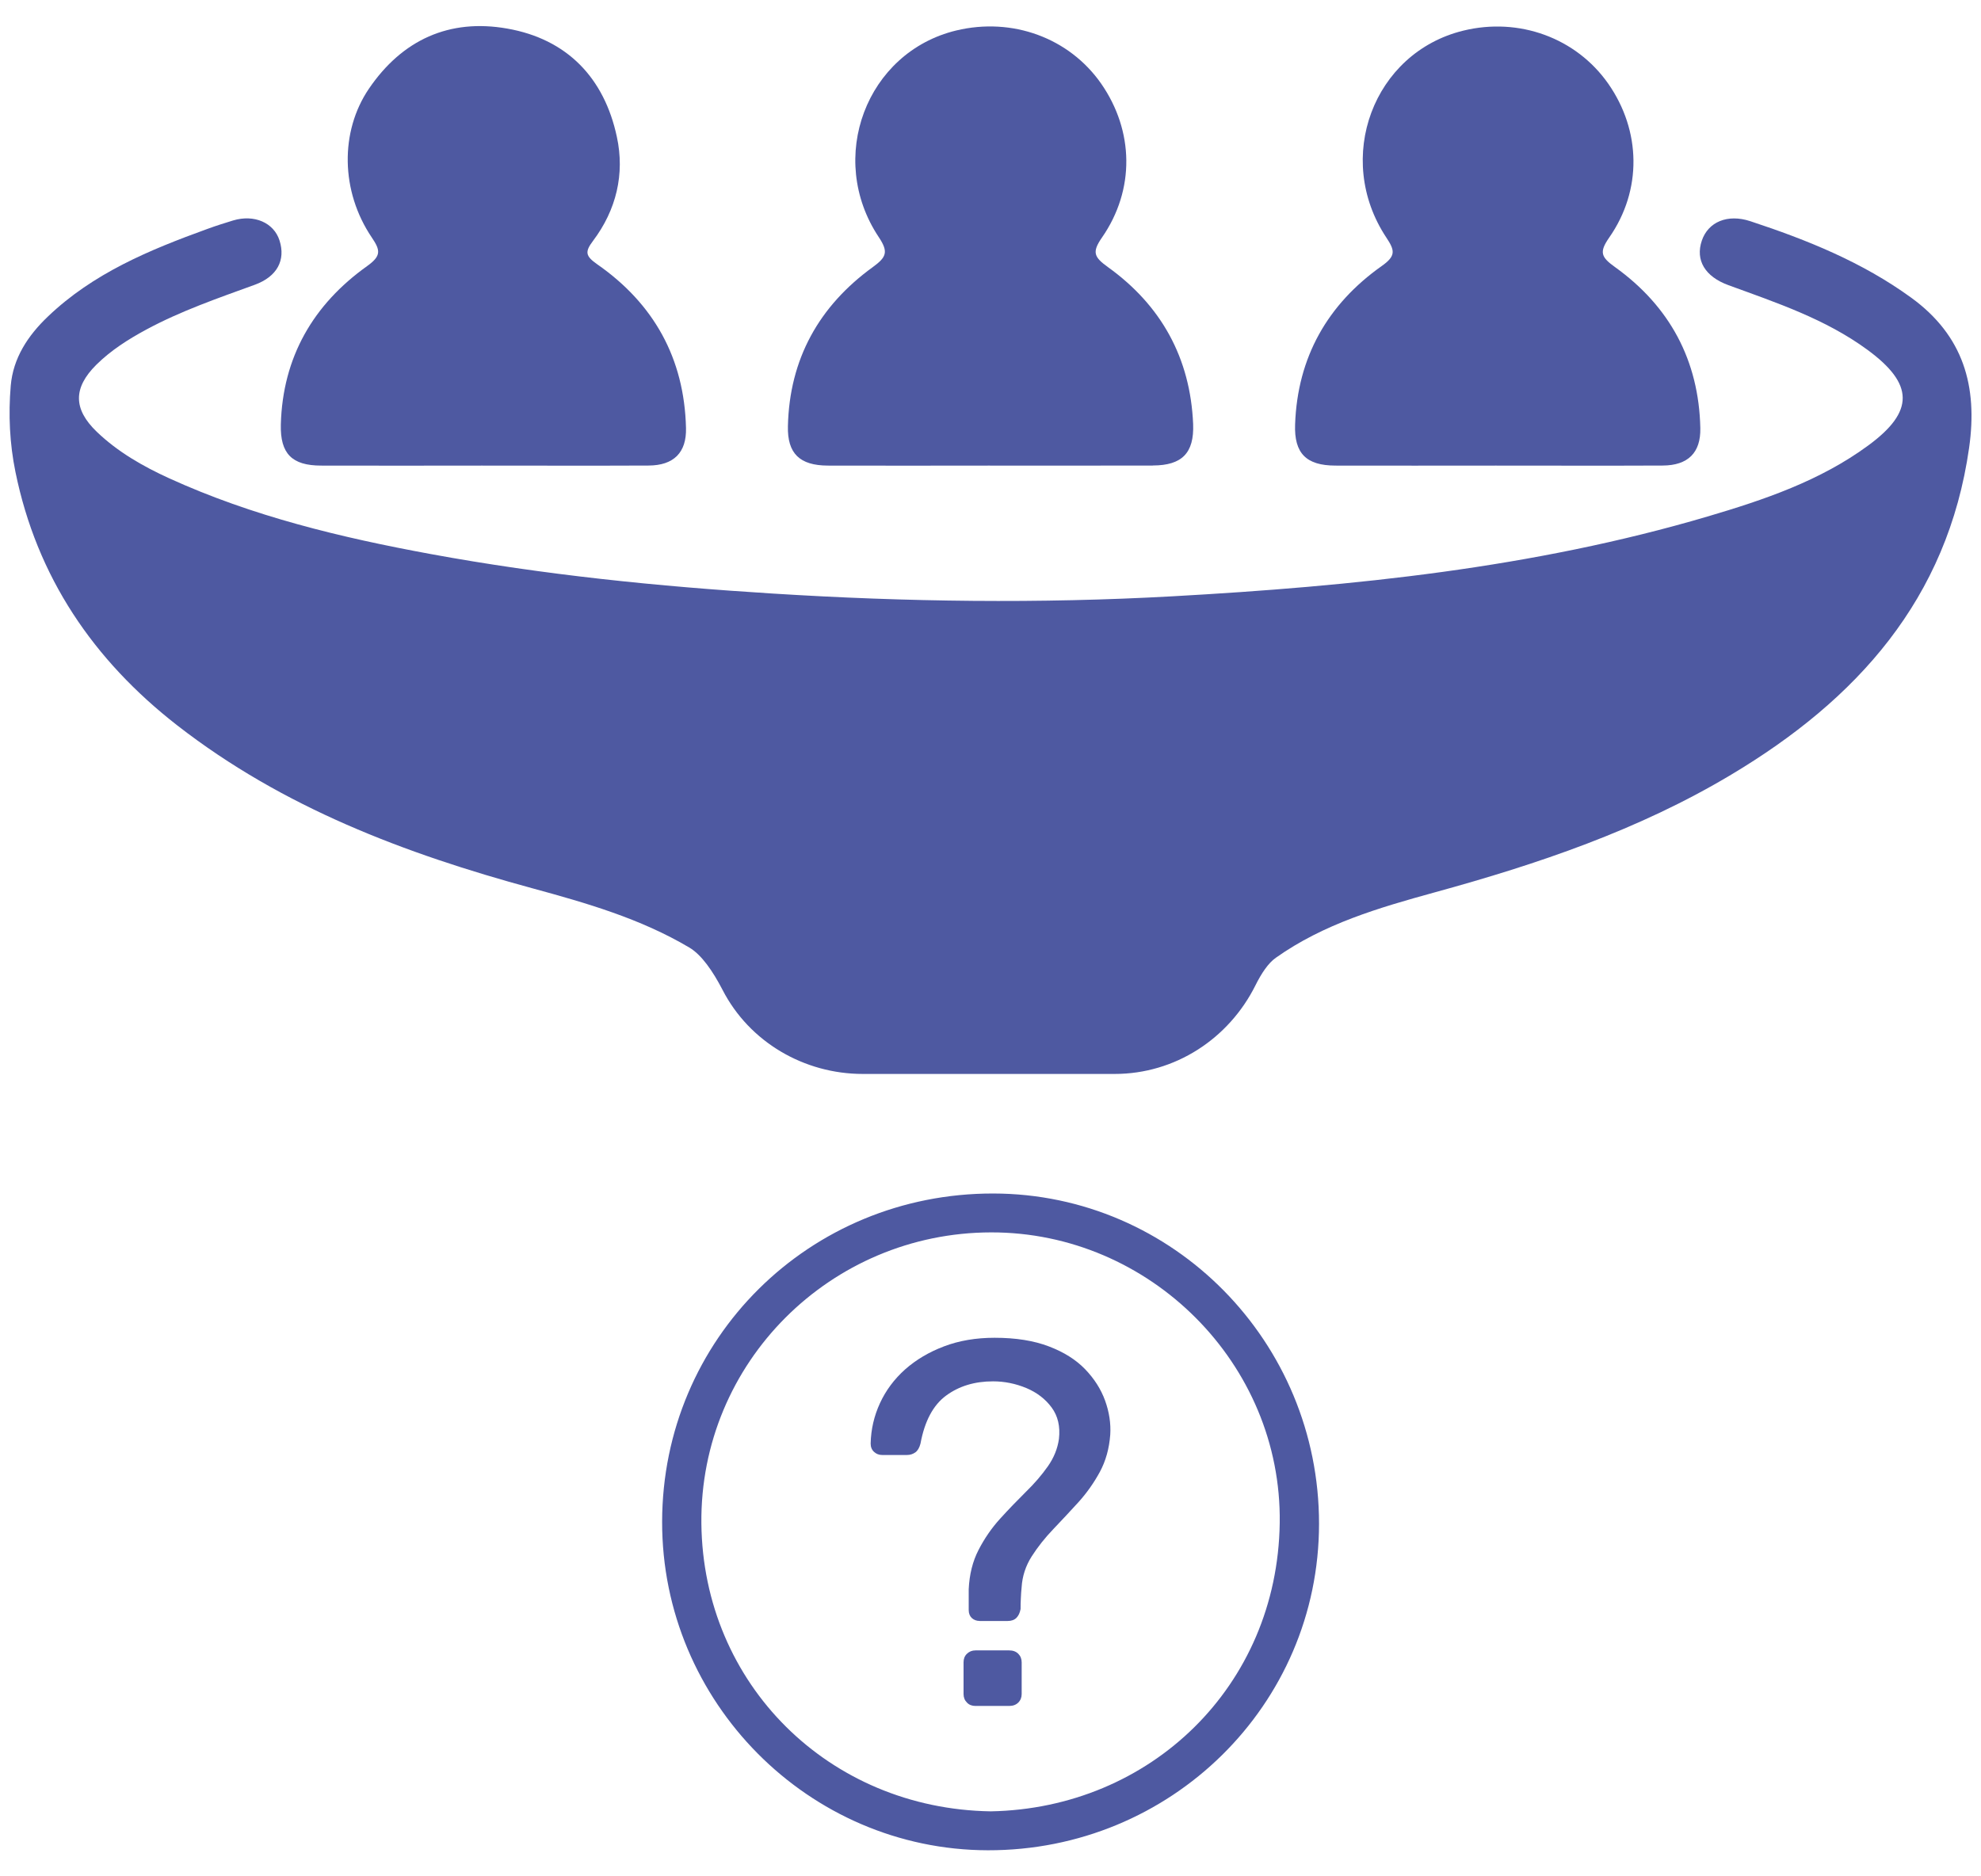
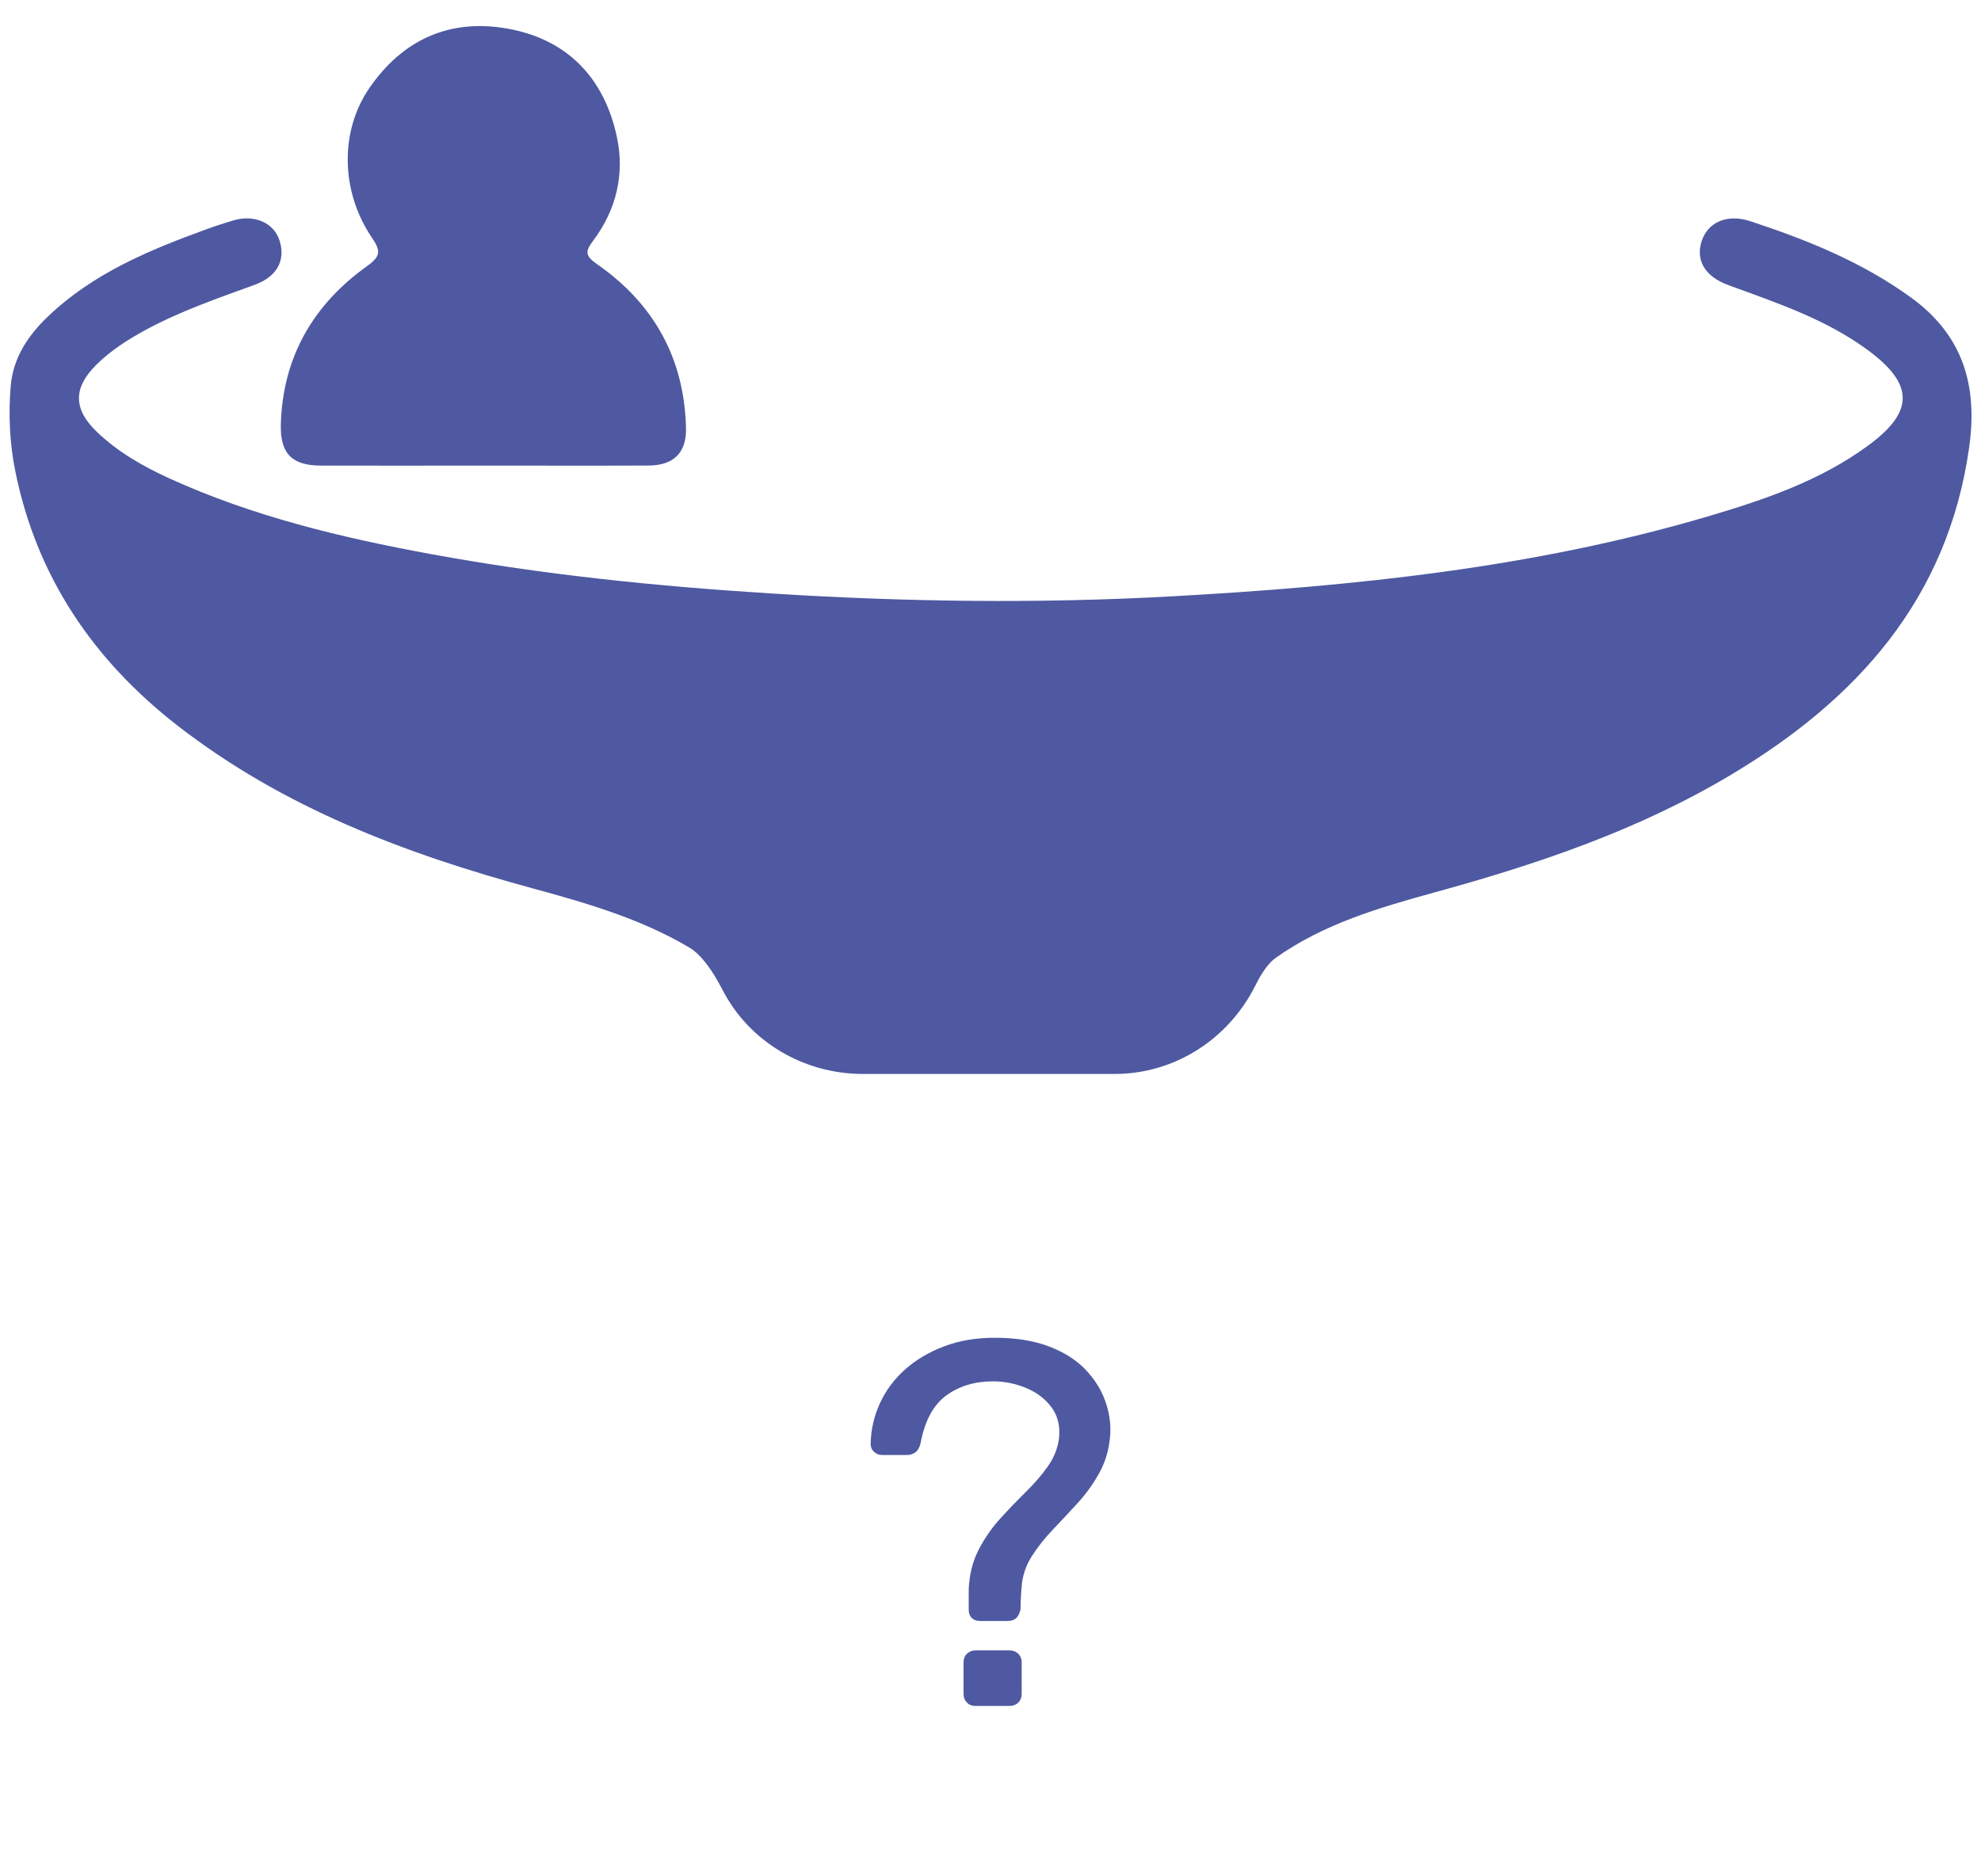
<svg xmlns="http://www.w3.org/2000/svg" width="38" height="36" viewBox="0 0 38 36" fill="none">
  <path d="M37.772 8.591C37.359 11.497 35.617 13.425 33.205 14.865C31.433 15.925 29.498 16.579 27.518 17.122C26.454 17.415 25.391 17.725 24.472 18.377C24.329 18.478 24.199 18.671 24.084 18.902C23.57 19.935 22.536 20.605 21.383 20.605H16.55C15.425 20.605 14.376 19.994 13.861 18.994C13.675 18.635 13.458 18.318 13.221 18.179C12.285 17.624 11.25 17.326 10.212 17.043C7.768 16.378 5.427 15.494 3.402 13.919C1.791 12.665 0.707 11.071 0.296 9.053C0.185 8.51 0.159 7.953 0.206 7.402C0.251 6.869 0.536 6.439 0.916 6.076C1.785 5.243 2.867 4.795 3.973 4.394C4.138 4.333 4.305 4.281 4.471 4.23C4.876 4.108 5.253 4.272 5.362 4.614C5.482 4.99 5.318 5.306 4.889 5.463C4.181 5.721 3.469 5.965 2.803 6.325C2.457 6.512 2.127 6.722 1.847 6.999C1.403 7.441 1.402 7.847 1.856 8.284C2.258 8.67 2.74 8.946 3.246 9.177C4.846 9.907 6.544 10.314 8.261 10.63C10.435 11.03 12.629 11.252 14.836 11.389C17.388 11.549 19.939 11.583 22.488 11.441C25.955 11.248 29.405 10.898 32.754 9.91C33.841 9.589 34.915 9.226 35.841 8.544C36.726 7.893 36.715 7.367 35.821 6.711C35.015 6.12 34.079 5.809 33.157 5.472C32.706 5.308 32.517 4.992 32.645 4.616C32.767 4.257 33.139 4.1 33.575 4.244C34.664 4.603 35.721 5.028 36.662 5.712C37.664 6.441 37.94 7.409 37.772 8.591Z" fill="#4E59A1" />
  <path d="M13.159 8.209C13.172 8.684 12.923 8.93 12.442 8.932C11.374 8.937 10.308 8.933 9.241 8.933C8.214 8.933 7.187 8.937 6.16 8.933C5.602 8.933 5.373 8.706 5.387 8.144C5.422 6.854 6.007 5.844 7.041 5.106C7.315 4.91 7.3 4.805 7.132 4.557C6.532 3.669 6.52 2.522 7.076 1.703C7.716 0.762 8.621 0.353 9.728 0.548C10.878 0.749 11.592 1.495 11.833 2.627C11.987 3.339 11.822 4.028 11.378 4.618C11.217 4.831 11.227 4.91 11.455 5.07C12.542 5.827 13.126 6.875 13.159 8.209Z" fill="#4E59A1" />
-   <path d="M22.118 8.932C21.065 8.935 20.011 8.933 18.959 8.933C17.932 8.933 16.906 8.937 15.879 8.933C15.342 8.931 15.101 8.703 15.114 8.176C15.143 6.888 15.712 5.871 16.743 5.124C17.003 4.934 17.047 4.835 16.857 4.55C15.847 3.033 16.619 1.001 18.342 0.585C19.418 0.326 20.511 0.727 21.123 1.605C21.751 2.51 21.776 3.638 21.138 4.558C20.941 4.842 20.988 4.934 21.253 5.125C22.275 5.859 22.834 6.87 22.887 8.136C22.909 8.694 22.67 8.929 22.118 8.931V8.932Z" fill="#4E59A1" />
-   <path d="M32.616 8.214C32.626 8.688 32.377 8.93 31.895 8.932C30.828 8.937 29.76 8.933 28.694 8.933C27.628 8.933 26.642 8.936 25.615 8.933C25.06 8.932 24.822 8.701 24.843 8.142C24.888 6.857 25.464 5.84 26.503 5.105C26.782 4.909 26.756 4.804 26.593 4.558C25.584 3.036 26.343 1.01 28.069 0.588C29.138 0.326 30.235 0.727 30.85 1.606C31.479 2.507 31.504 3.646 30.868 4.558C30.673 4.838 30.711 4.932 30.979 5.124C32.028 5.877 32.588 6.913 32.616 8.214Z" fill="#4E59A1" />
-   <path d="M25.302 29.238C25.3 32.71 22.461 35.507 18.948 35.5C15.509 35.492 12.696 32.655 12.701 29.197C12.706 25.687 15.523 22.894 19.053 22.899C22.505 22.904 25.305 25.745 25.302 29.238ZM19.006 34.753C22.065 34.696 24.504 32.355 24.548 29.22C24.591 26.165 22.055 23.64 19.012 23.645C15.934 23.649 13.424 26.141 13.454 29.229C13.486 32.31 15.898 34.705 19.005 34.753H19.006Z" fill="#4E59A1" />
  <path d="M18.792 31.1C18.732 31.1 18.683 31.081 18.642 31.045C18.603 31.008 18.582 30.956 18.582 30.89V30.492C18.595 30.208 18.658 29.955 18.771 29.737C18.884 29.518 19.021 29.318 19.184 29.139C19.346 28.96 19.511 28.79 19.676 28.626C19.842 28.465 19.983 28.3 20.1 28.134C20.216 27.969 20.287 27.793 20.313 27.607C20.34 27.368 20.293 27.168 20.173 27.005C20.054 26.843 19.891 26.717 19.686 26.631C19.48 26.546 19.268 26.503 19.049 26.503C18.697 26.503 18.398 26.593 18.149 26.776C17.9 26.959 17.737 27.266 17.657 27.697C17.637 27.776 17.604 27.833 17.558 27.866C17.511 27.899 17.458 27.916 17.398 27.916H16.921C16.861 27.916 16.809 27.896 16.766 27.856C16.723 27.817 16.701 27.763 16.701 27.697C16.707 27.424 16.767 27.166 16.88 26.921C16.993 26.676 17.154 26.46 17.362 26.274C17.571 26.089 17.82 25.941 18.108 25.832C18.397 25.722 18.721 25.667 19.079 25.667C19.484 25.667 19.83 25.722 20.118 25.832C20.406 25.941 20.638 26.087 20.815 26.27C20.99 26.452 21.118 26.652 21.198 26.872C21.277 27.092 21.311 27.31 21.297 27.528C21.277 27.793 21.211 28.03 21.098 28.24C20.985 28.448 20.849 28.641 20.691 28.817C20.531 28.992 20.371 29.165 20.209 29.334C20.046 29.504 19.907 29.679 19.79 29.862C19.674 30.045 19.61 30.242 19.597 30.454C19.59 30.528 19.584 30.599 19.582 30.668C19.578 30.738 19.577 30.805 19.577 30.872C19.563 30.945 19.538 31 19.497 31.041C19.457 31.081 19.401 31.101 19.328 31.101H18.791L18.792 31.1ZM18.712 32.731C18.646 32.731 18.59 32.711 18.548 32.666C18.505 32.623 18.483 32.568 18.483 32.502V31.895C18.483 31.828 18.503 31.773 18.548 31.73C18.592 31.687 18.646 31.665 18.712 31.665H19.358C19.432 31.665 19.49 31.687 19.533 31.73C19.576 31.773 19.598 31.828 19.598 31.895V32.502C19.598 32.568 19.576 32.623 19.533 32.666C19.49 32.709 19.432 32.731 19.358 32.731H18.712Z" fill="#4E59A1" />
</svg>